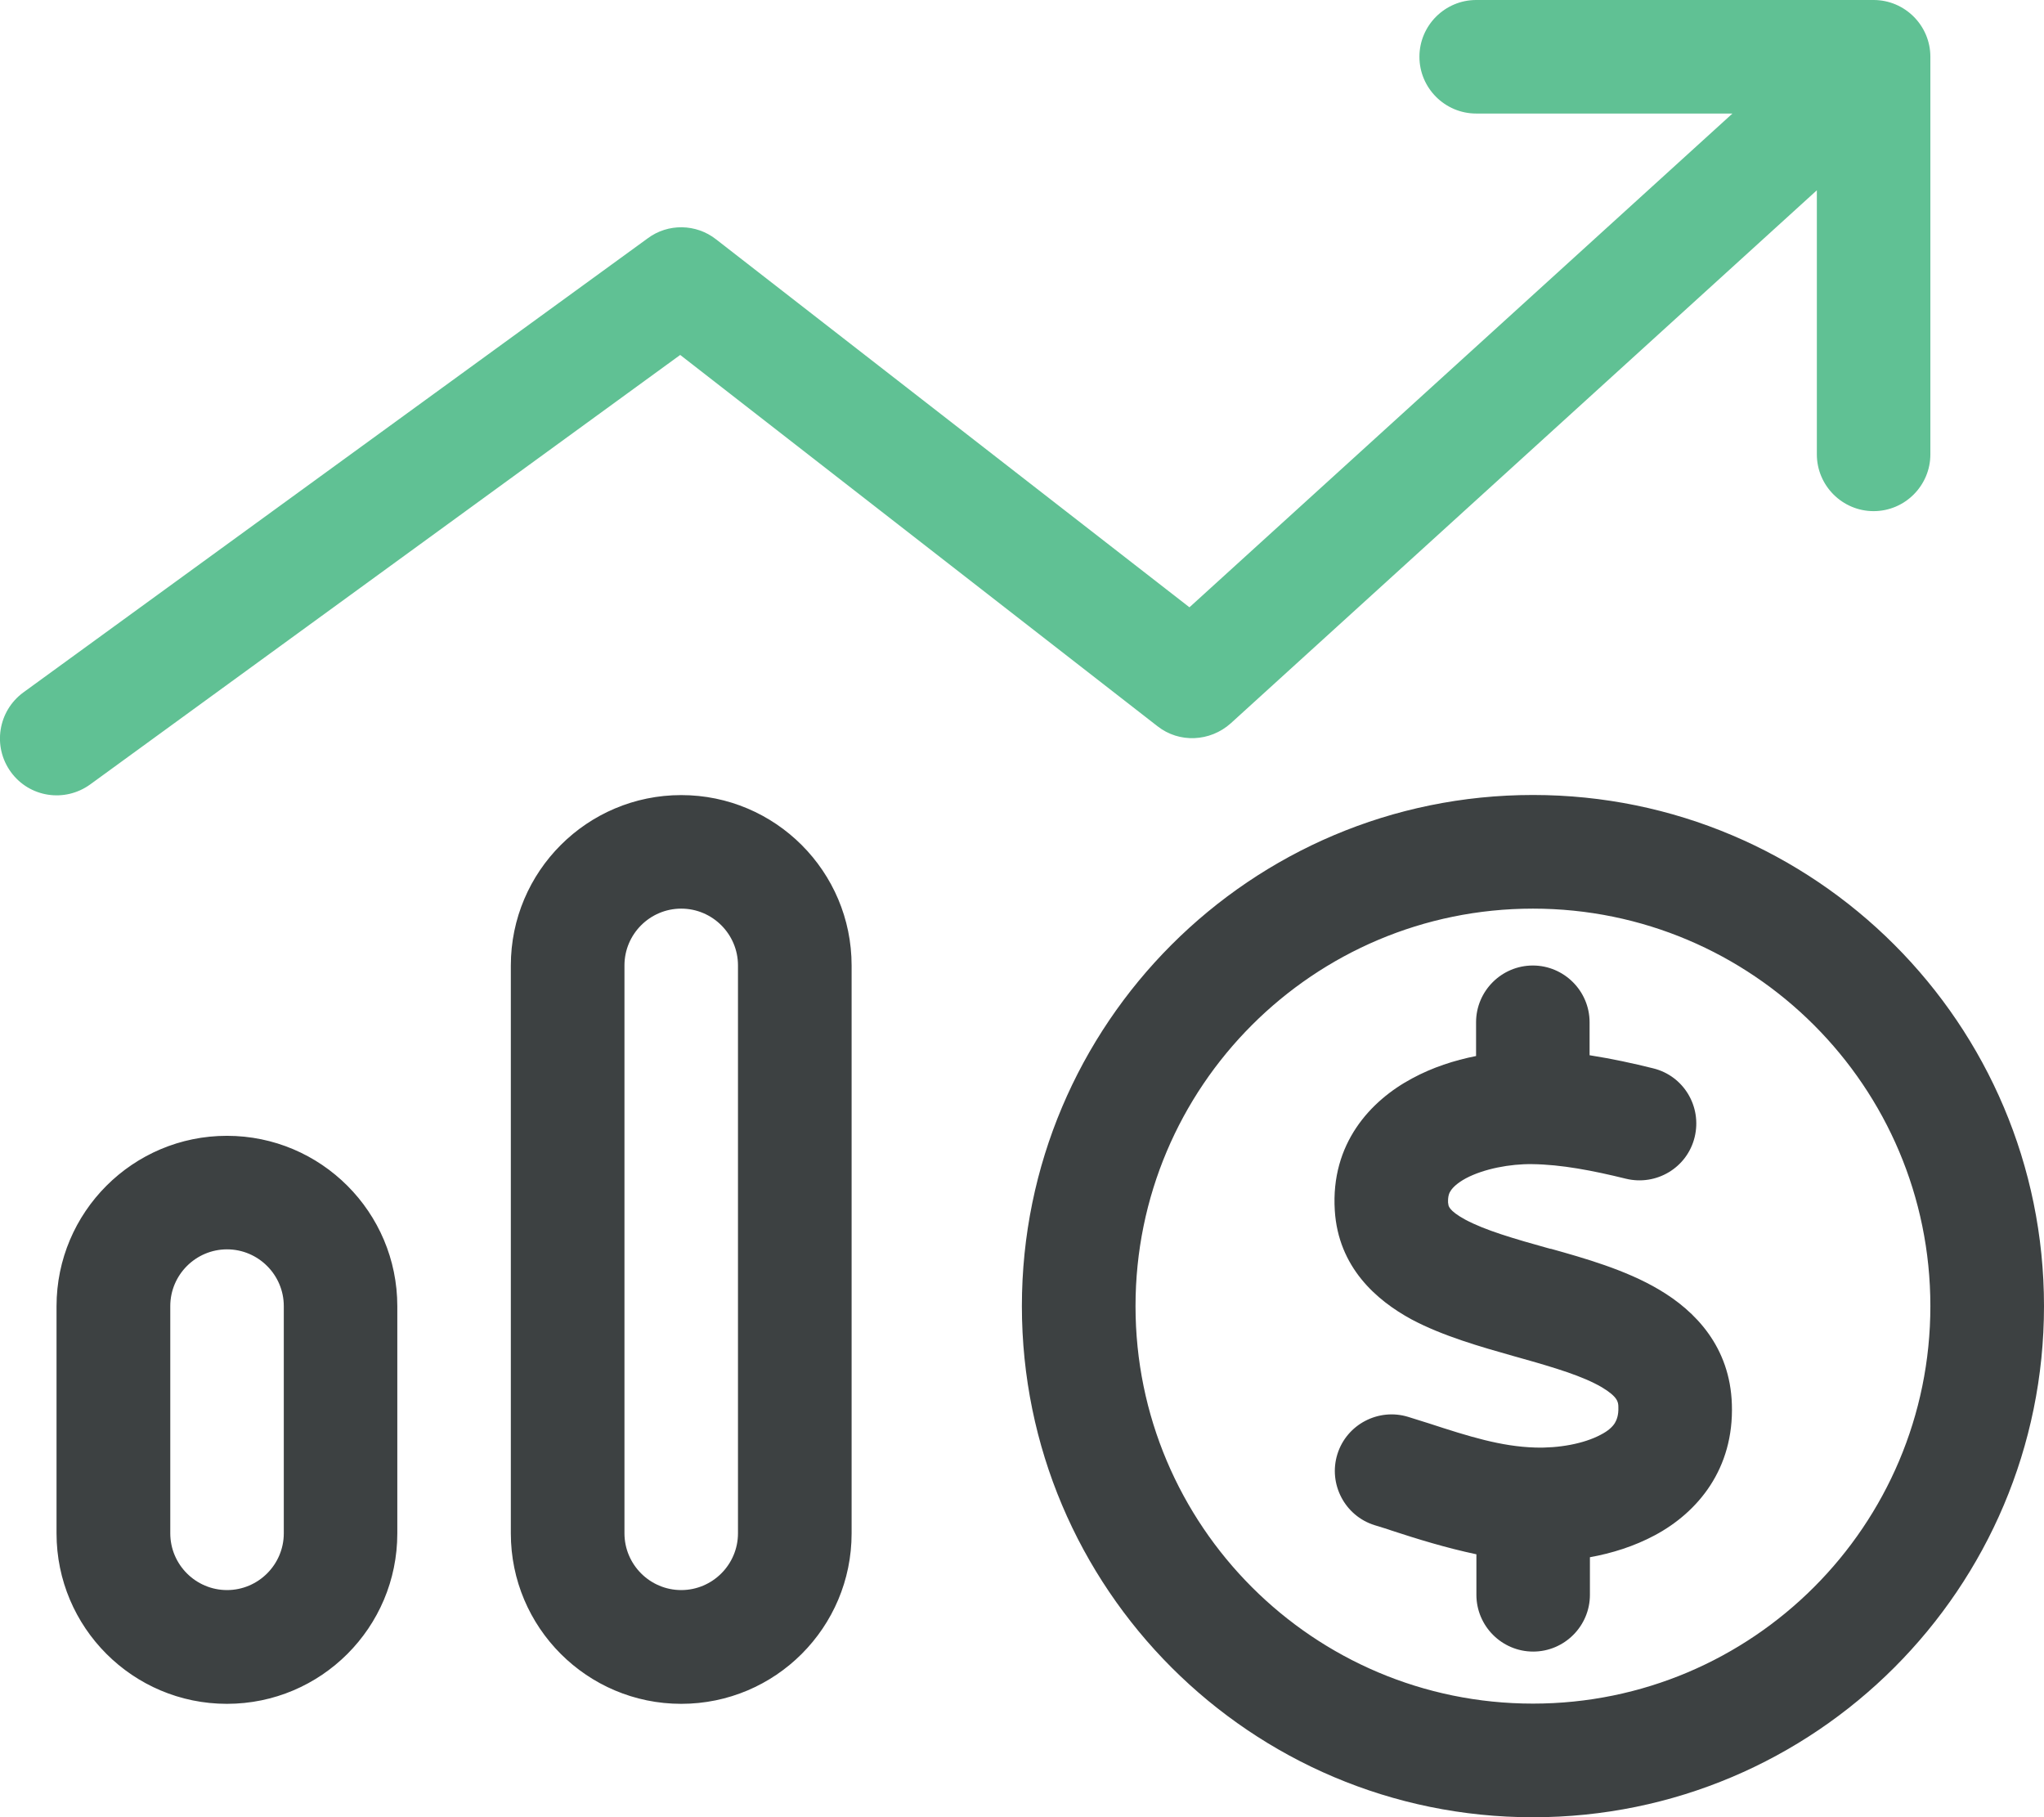
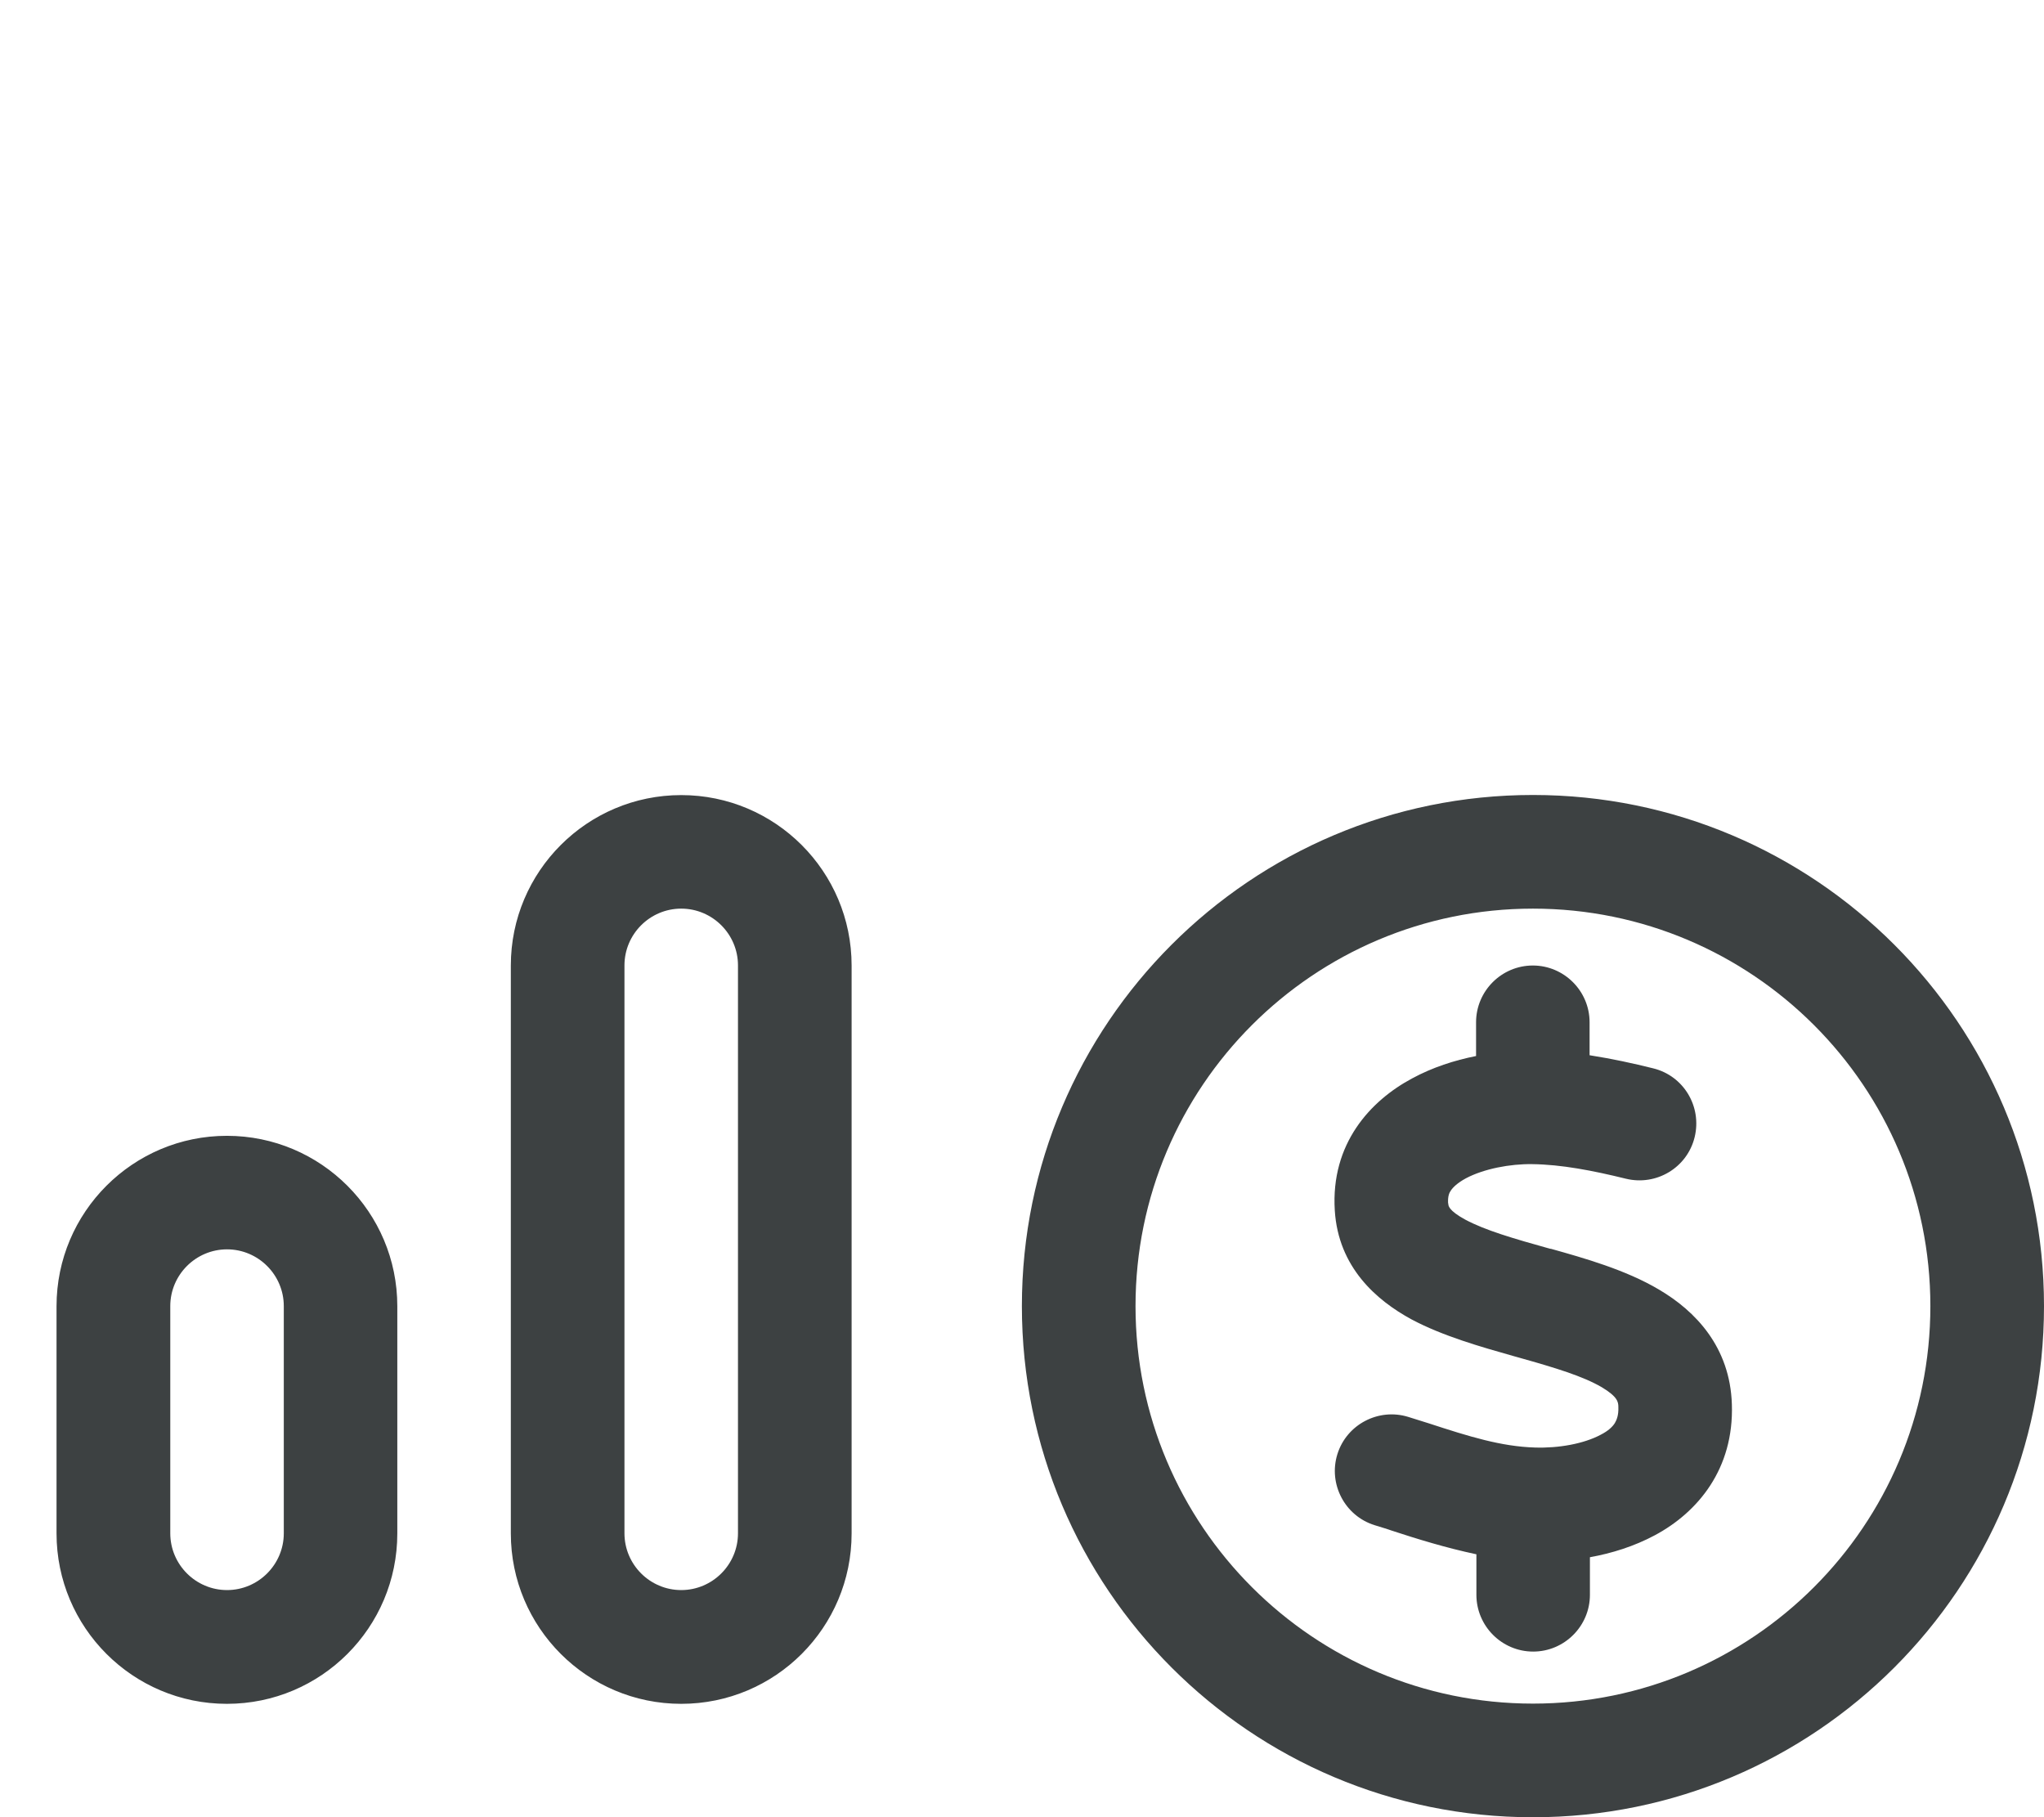
<svg xmlns="http://www.w3.org/2000/svg" id="Layer_2" viewBox="0 0 181.14 161.02">
  <defs>
    <style>.cls-1{fill:#3d4142;}.cls-2{fill:#60c194;}</style>
  </defs>
  <g id="Layer_1-2">
-     <path class="cls-1" d="M60.37,140.89c-2.77,0-5.03-2.26-5.03-5.03v-50.32c0-2.77,2.26-5.03,5.03-5.03s5.03,2.26,5.03,5.03v50.32c0,2.77-2.26,5.03-5.03,5.03ZM60.37,70.45c-8.33,0-15.1,6.76-15.1,15.1v50.32c0,8.33,6.76,15.1,15.1,15.1s15.1-6.76,15.1-15.1v-50.32c0-8.33-6.76-15.1-15.1-15.1ZM25.15,135.86c0,2.77-2.26,5.03-5.03,5.03s-5.03-2.26-5.03-5.03v-20.13c0-2.77,2.26-5.03,5.03-5.03s5.03,2.26,5.03,5.03v20.13ZM20.11,100.64c-8.33,0-15.1,6.76-15.1,15.1v20.13c0,8.33,6.76,15.1,15.1,15.1s15.1-6.76,15.1-15.1v-20.13c0-8.33-6.76-15.1-15.1-15.1ZM100.63,115.73c0-19.45,15.77-35.22,35.22-35.22s35.22,15.77,35.22,35.22-15.77,35.22-35.22,35.22-35.22-15.77-35.22-35.22ZM181.14,115.73c0-25.01-20.28-45.29-45.29-45.29s-45.29,20.28-45.29,45.29h0c0,25.01,20.28,45.29,45.29,45.29s45.29-20.28,45.29-45.29ZM128.33,106.61c-.03-.6.09-.91.25-1.13.19-.28.57-.66,1.32-1.07,1.6-.85,3.93-1.29,5.88-1.26,2.58.03,5.38.57,8.3,1.29,2.7.66,5.44-.97,6.1-3.68s-.97-5.44-3.68-6.1c-1.76-.44-3.65-.85-5.63-1.16v-2.92c0-2.77-2.26-5.03-5.03-5.03s-5.03,2.26-5.03,5.03v2.99c-1.92.38-3.87,1.01-5.66,1.98-3.71,1.98-7.23,5.79-6.86,11.7.31,5.03,3.68,7.96,6.79,9.65,2.77,1.48,6.2,2.45,8.99,3.24l.57.16c3.24.91,5.63,1.64,7.3,2.61,1.42.85,1.48,1.32,1.48,1.76.03.75-.16,1.16-.31,1.42-.19.31-.57.69-1.26,1.04-1.48.79-3.71,1.2-5.82,1.13-2.99-.09-5.82-.97-9.4-2.14-.6-.19-1.2-.38-1.82-.57-2.64-.82-5.47.66-6.29,3.3-.82,2.64.66,5.47,3.3,6.29.5.16,1.04.31,1.57.5h0c2.2.72,4.75,1.51,7.45,2.08v3.59c0,2.77,2.26,5.03,5.03,5.03s5.03-2.26,5.03-5.03v-3.33c1.95-.35,3.93-.97,5.76-1.95,3.81-2.04,7.01-5.88,6.82-11.6-.16-5.09-3.24-8.27-6.45-10.16-2.96-1.76-6.67-2.8-9.59-3.62h-.06c-3.27-.91-5.76-1.64-7.52-2.58-1.51-.82-1.51-1.26-1.51-1.42v-.03h-.03Z" />
-     <path class="cls-2" d="M130.82,0c-2.77,0-5.03,2.26-5.03,5.03s2.26,5.03,5.03,5.03h22.71l-48.12,43.75L63.45,21.2c-1.76-1.38-4.25-1.42-6.04-.09L2.06,61.36c-2.23,1.64-2.74,4.78-1.1,7.04,1.64,2.26,4.78,2.74,7.04,1.1L60.28,31.45l42.3,32.9c1.92,1.51,4.65,1.38,6.48-.25l51.95-47.24v23.4c0,2.77,2.26,5.03,5.03,5.03s5.03-2.26,5.03-5.03V5.03c0-2.77-2.26-5.03-5.03-5.03h-35.22Z" />
+     <path class="cls-1" d="M60.37,140.89c-2.77,0-5.03-2.26-5.03-5.03v-50.32c0-2.77,2.26-5.03,5.03-5.03s5.03,2.26,5.03,5.03v50.32c0,2.77-2.26,5.03-5.03,5.03ZM60.37,70.45c-8.33,0-15.1,6.76-15.1,15.1v50.32c0,8.33,6.76,15.1,15.1,15.1s15.1-6.76,15.1-15.1v-50.32c0-8.33-6.76-15.1-15.1-15.1ZM25.15,135.86c0,2.77-2.26,5.03-5.03,5.03s-5.03-2.26-5.03-5.03v-20.13c0-2.77,2.26-5.03,5.03-5.03s5.03,2.26,5.03,5.03v20.13ZM20.11,100.64c-8.33,0-15.1,6.76-15.1,15.1v20.13c0,8.33,6.76,15.1,15.1,15.1s15.1-6.76,15.1-15.1v-20.13c0-8.33-6.76-15.1-15.1-15.1ZM100.63,115.73c0-19.45,15.77-35.22,35.22-35.22s35.22,15.77,35.22,35.22-15.77,35.22-35.22,35.22-35.22-15.77-35.22-35.22ZM181.14,115.73c0-25.01-20.28-45.29-45.29-45.29s-45.29,20.28-45.29,45.29h0c0,25.01,20.28,45.29,45.29,45.29s45.29-20.28,45.29-45.29M128.33,106.61c-.03-.6.09-.91.25-1.13.19-.28.57-.66,1.32-1.07,1.6-.85,3.93-1.29,5.88-1.26,2.58.03,5.38.57,8.3,1.29,2.7.66,5.44-.97,6.1-3.68s-.97-5.44-3.68-6.1c-1.76-.44-3.65-.85-5.63-1.16v-2.92c0-2.77-2.26-5.03-5.03-5.03s-5.03,2.26-5.03,5.03v2.99c-1.92.38-3.87,1.01-5.66,1.98-3.71,1.98-7.23,5.79-6.86,11.7.31,5.03,3.68,7.96,6.79,9.65,2.77,1.48,6.2,2.45,8.99,3.24l.57.16c3.24.91,5.63,1.64,7.3,2.61,1.42.85,1.48,1.32,1.48,1.76.03.75-.16,1.16-.31,1.42-.19.31-.57.69-1.26,1.04-1.48.79-3.71,1.2-5.82,1.13-2.99-.09-5.82-.97-9.4-2.14-.6-.19-1.2-.38-1.82-.57-2.64-.82-5.47.66-6.29,3.3-.82,2.64.66,5.47,3.3,6.29.5.16,1.04.31,1.57.5h0c2.2.72,4.75,1.51,7.45,2.08v3.59c0,2.77,2.26,5.03,5.03,5.03s5.03-2.26,5.03-5.03v-3.33c1.95-.35,3.93-.97,5.76-1.95,3.81-2.04,7.01-5.88,6.82-11.6-.16-5.09-3.24-8.27-6.45-10.16-2.96-1.76-6.67-2.8-9.59-3.62h-.06c-3.27-.91-5.76-1.64-7.52-2.58-1.51-.82-1.51-1.26-1.51-1.42v-.03h-.03Z" />
  </g>
</svg>